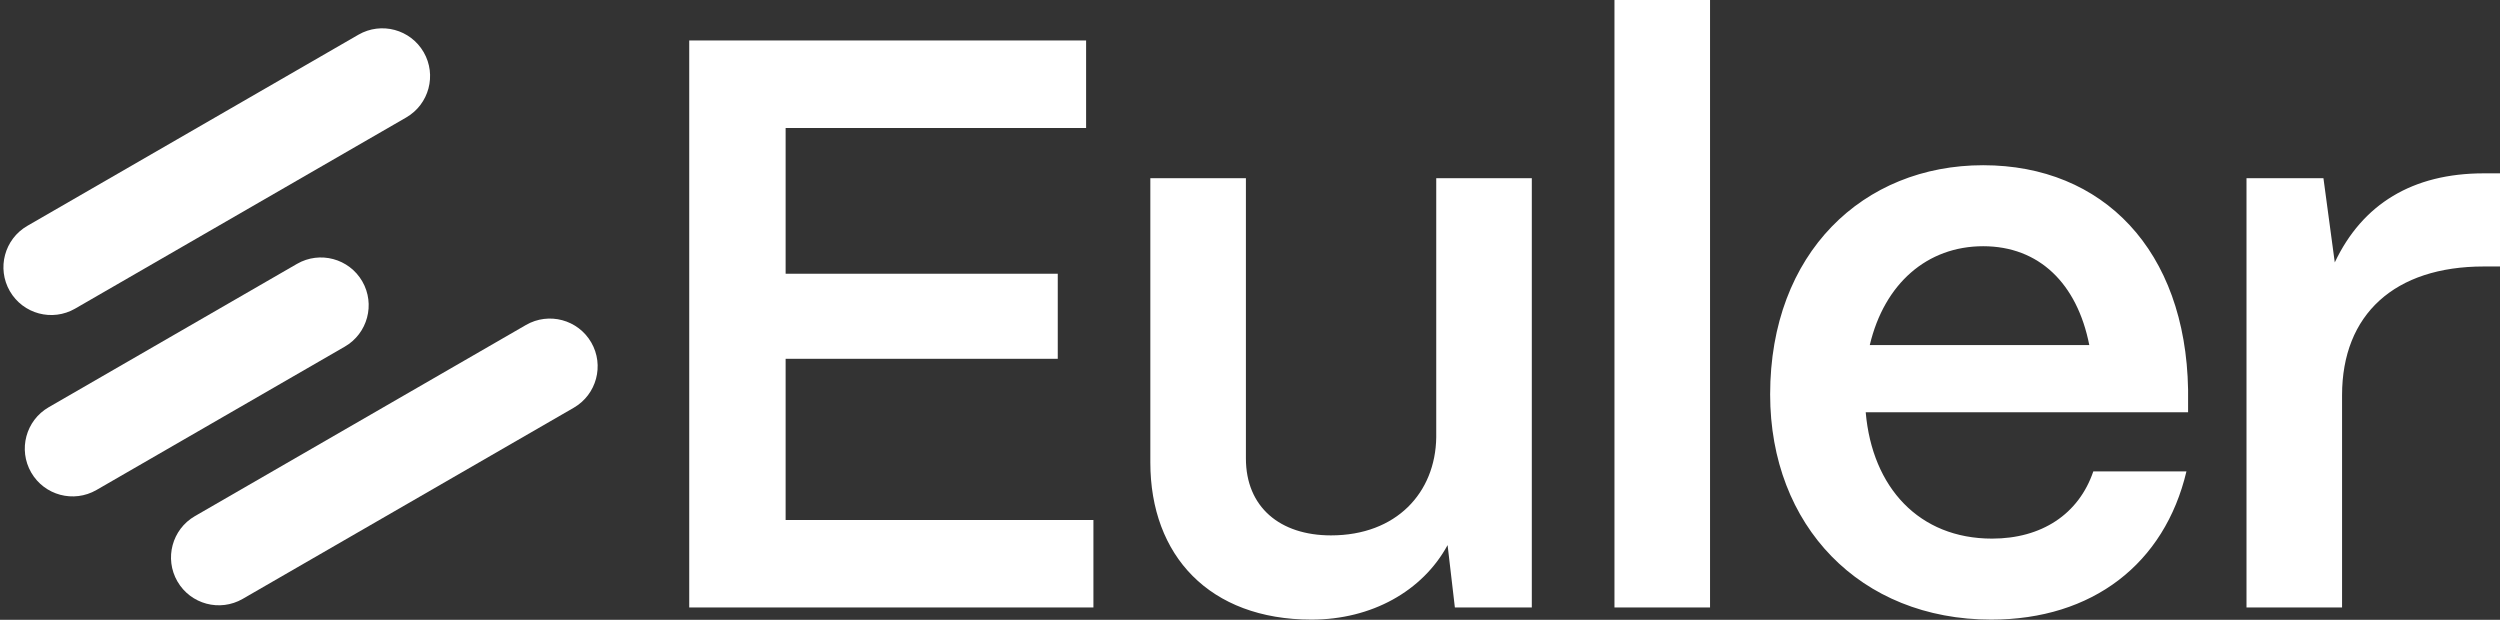
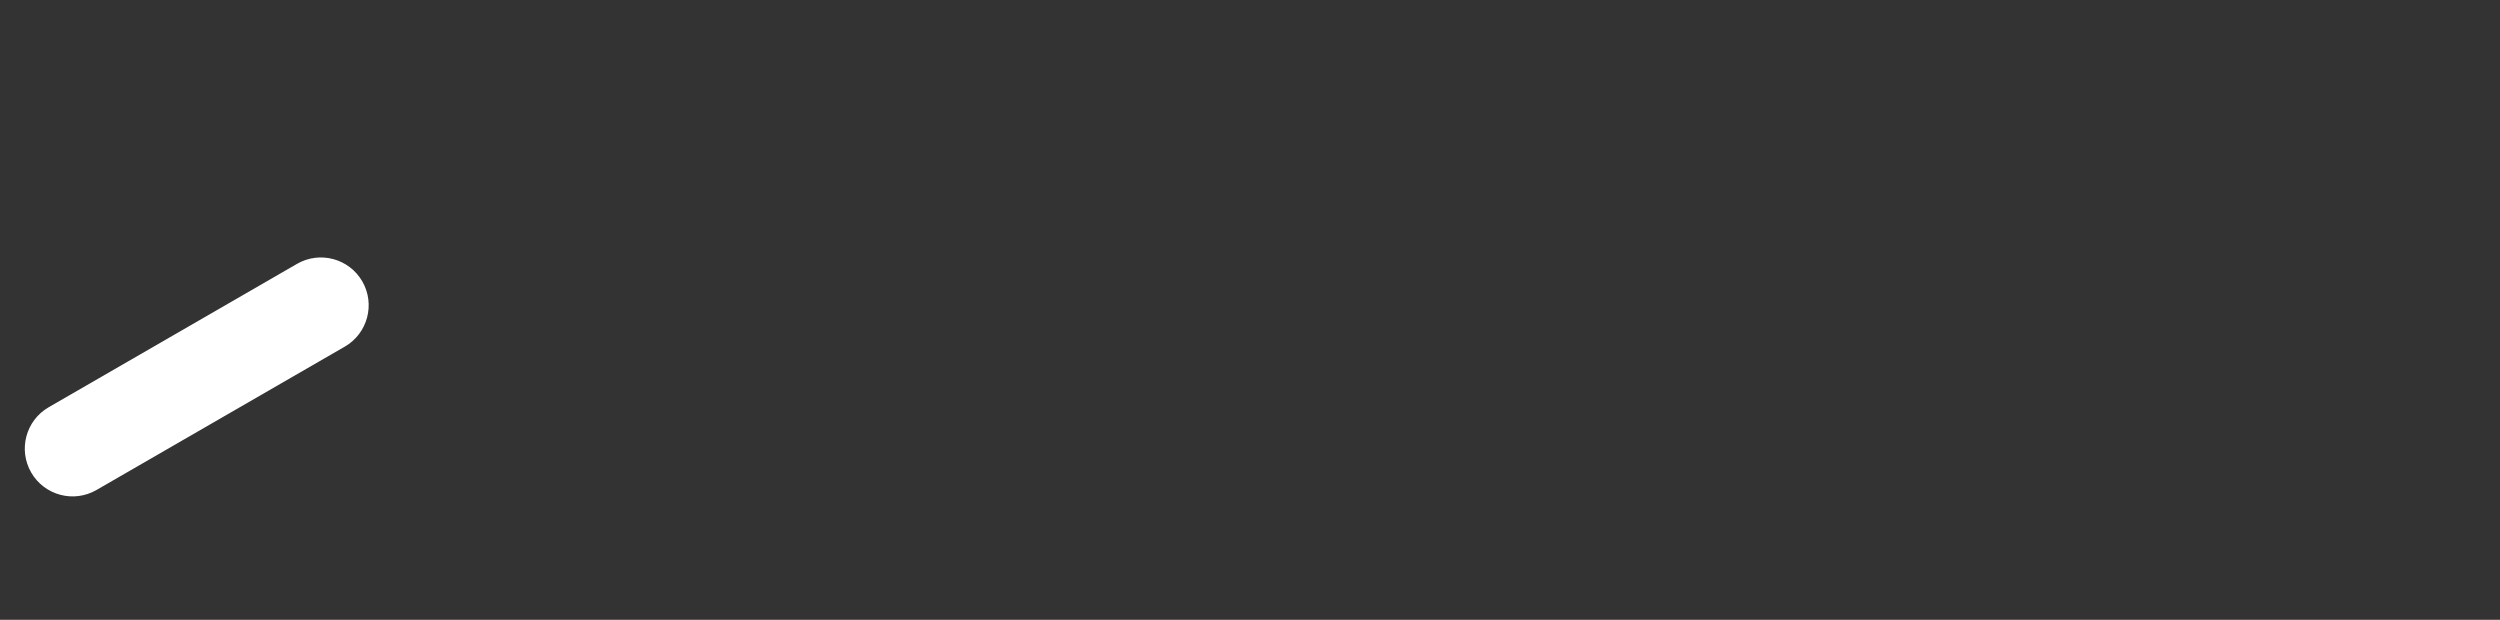
<svg xmlns="http://www.w3.org/2000/svg" width="1920" height="476" viewBox="0 0 1920 476" fill="none">
  <rect x="0" y="0" width="1920" height="476" fill="#333333" stroke="none" />
-   <path d="M403.943 249.586L149.691 396.378C132.132 406.516 126.113 428.963 136.247 446.516C146.381 464.068 168.83 470.079 186.389 459.942L440.642 313.149C458.2 303.011 464.219 280.564 454.085 263.012C443.951 245.46 421.502 239.448 403.943 249.586Z" fill="white" style="fill:white;fill:white;fill-opacity:1;" />
  <path d="M228.091 202.657L37.402 312.752C19.843 322.889 13.824 345.336 23.958 362.889C34.092 380.441 56.541 386.452 74.1 376.314L264.789 266.22C282.348 256.083 288.367 233.636 278.233 216.083C268.099 198.531 245.65 192.519 228.091 202.657Z" fill="white" style="fill:white;fill:white;fill-opacity:1;" />
-   <path d="M275.25 26.668L20.997 173.461C3.439 183.598 -2.58 206.046 7.554 223.598C17.688 241.151 40.137 247.162 57.696 237.024L311.948 90.231C329.506 80.094 335.526 57.647 325.391 40.094C315.258 22.542 292.808 16.531 275.25 26.668Z" fill="white" style="fill:white;fill:white;fill-opacity:1;" />
-   <path d="M839.722 466.538H529.326V31.091H834.127V98.279H603.361V210.251H812.361V275.575H603.361V399.35H839.747V466.538H839.722ZM1007.26 475.863C928.881 475.863 883.458 426.711 883.458 355.179V136.855H956.855V352.088C956.855 389.412 982.989 411.178 1022.18 411.178C1072.56 411.178 1102.42 378.223 1103.03 335.917V136.855H1176.43V466.538H1117.34L1111.75 418.638C1092.46 454.097 1053.27 475.863 1007.26 475.863ZM1313.31 466.538H1239.91V0H1313.31V466.538ZM1529.29 475.863C1428.53 475.863 1359.47 403.718 1359.47 302.936C1359.47 194.08 1431.01 126.892 1523.08 126.892C1615.15 126.892 1678.58 192.215 1680.45 299.206V316.629H1432.87C1437.85 374.467 1473.92 413.656 1529.9 413.656C1567.84 413.656 1596.45 395.007 1607.66 362.026H1679.19C1662.41 432.944 1607.05 475.863 1529.29 475.863ZM1435.99 264.998H1604.57C1595.25 217.711 1566 189.098 1523.08 189.098C1480.16 189.098 1447.2 217.711 1435.99 264.998ZM1798.7 466.538H1725.31V136.855H1784.4L1793.11 201.54C1814.26 156.756 1852.84 133.125 1907.56 133.125H1920V204.657H1907.56C1839.14 204.657 1798.7 241.368 1798.7 303.549V466.513V466.538Z" fill="white" style="fill:white;fill:white;fill-opacity:1;" />
</svg>